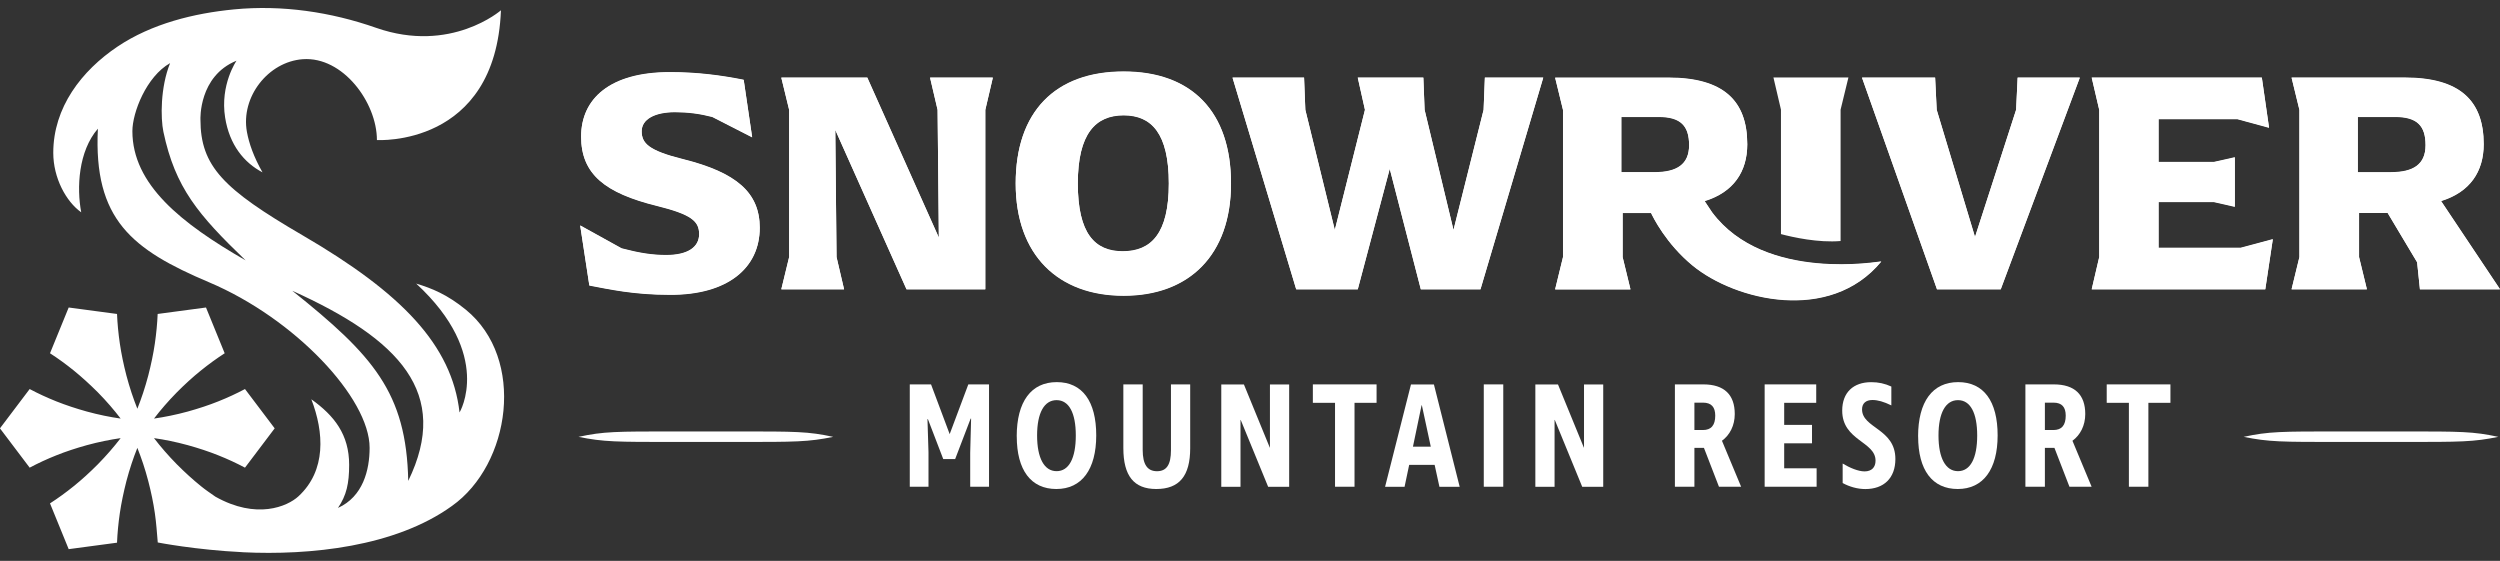
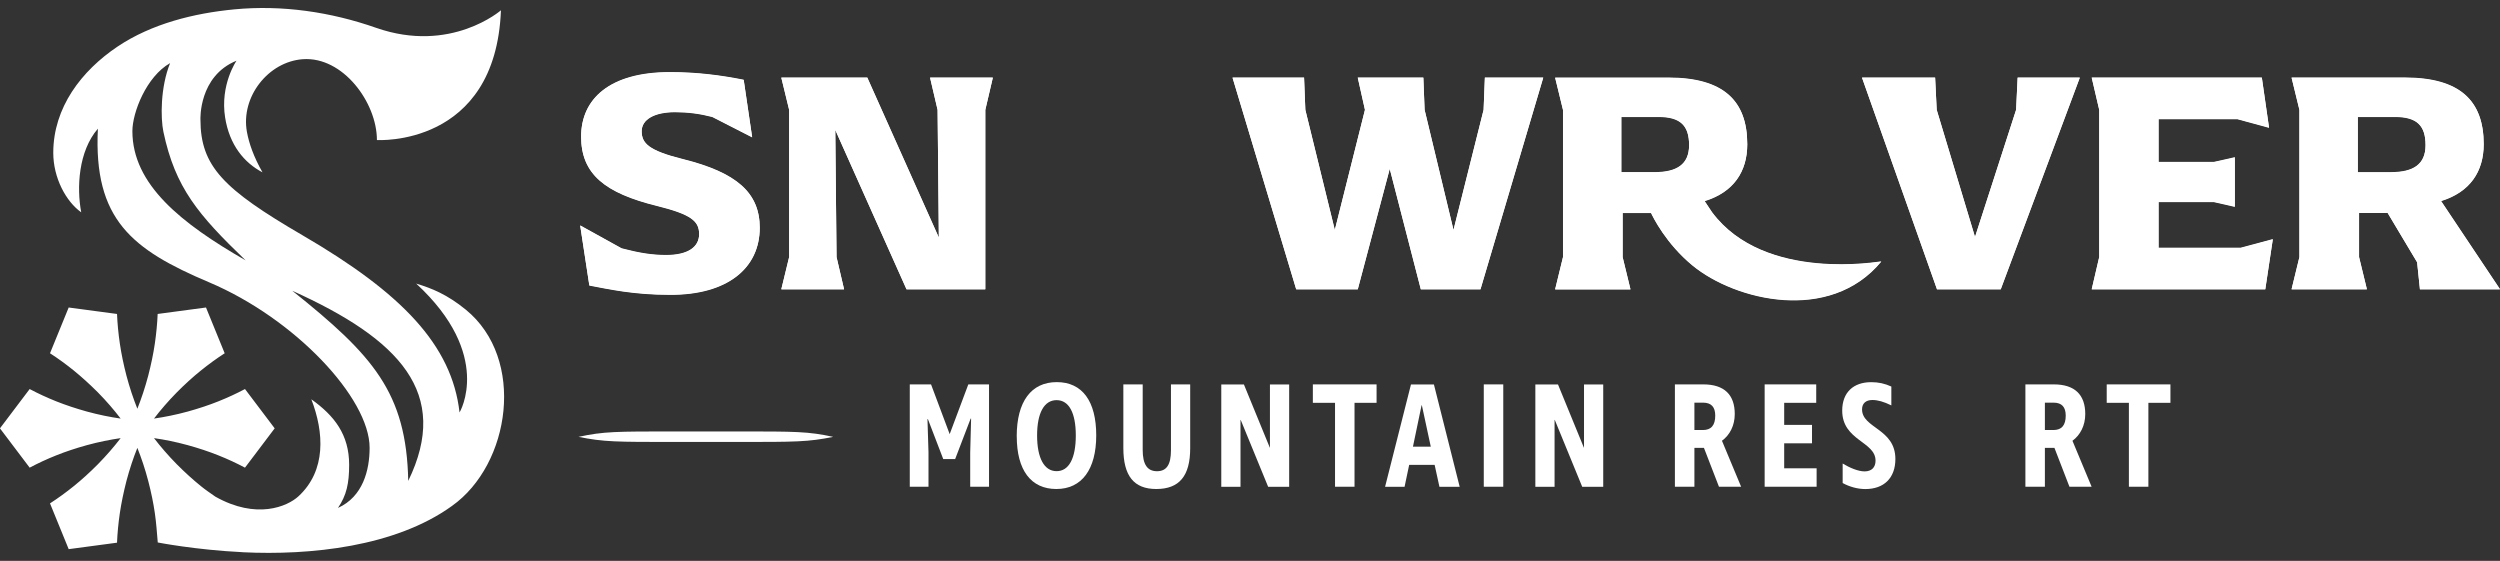
<svg xmlns="http://www.w3.org/2000/svg" width="156" height="35" viewBox="0 0 156 35" fill="none">
  <rect x="0" y="0" width="156" height="35" fill="#333333" stroke="none" />
  <g clip-path="url(#clip0_1_175)">
    <path d="M61.709 30.372H60.541V28.259L60.597 26.119H60.569L59.602 28.645H58.858L57.902 26.155H57.874L57.938 28.22V30.372H56.77V23.986H58.097L59.26 27.09L60.423 23.986H61.715V30.372H61.709Z" fill="white" />
    <path d="M63.443 27.232C63.443 25.062 64.343 23.844 65.942 23.844C67.541 23.844 68.405 25.043 68.405 27.166C68.405 29.29 67.505 30.514 65.917 30.514C64.329 30.514 63.446 29.335 63.446 27.232H63.443ZM67.13 27.175C67.13 25.761 66.703 24.969 65.931 24.969C65.159 24.969 64.715 25.764 64.715 27.175C64.715 28.586 65.162 29.401 65.931 29.401C66.7 29.401 67.13 28.6 67.13 27.175Z" fill="white" />
    <path d="M72.149 30.514C70.754 30.514 70.097 29.693 70.097 27.958V23.986H71.304V28.072C71.304 28.978 71.592 29.404 72.196 29.404C72.8 29.404 73.068 28.989 73.068 28.092V23.986H74.268V27.967C74.268 29.704 73.588 30.514 72.149 30.514Z" fill="white" />
    <path d="M77.424 26.204H77.407V30.375H76.208V23.989H77.62L79.236 27.933H79.244V23.989H80.444V30.375H79.132L77.421 26.204H77.424Z" fill="white" />
    <path d="M84.522 30.372H83.306V25.136H81.922V23.986H85.898V25.136H84.522V30.372Z" fill="white" />
    <path d="M89.521 29.006H87.933L87.645 30.375H86.429L88.045 23.989H89.476L91.084 30.375H89.82L89.521 29.006ZM89.281 27.873L88.724 25.287H88.707L88.168 27.873H89.284H89.281Z" fill="white" />
    <path d="M93.804 23.986V30.372H92.588V23.986H93.804Z" fill="white" />
    <path d="M97.022 26.204H97.005V30.375H95.806V23.989H97.218L98.834 27.933H98.842V23.989H100.041V30.375H98.73L97.019 26.204H97.022Z" fill="white" />
    <path d="M107.263 30.372L106.326 27.947H105.731V30.372H104.514V23.986H106.29C107.59 23.986 108.249 24.628 108.249 25.835C108.249 26.55 107.942 27.146 107.45 27.504L108.646 30.372H107.263ZM107.031 25.937C107.031 25.4 106.79 25.125 106.267 25.125H105.731V26.834H106.262C106.782 26.834 107.031 26.53 107.031 25.937Z" fill="white" />
    <path d="M110.117 23.986H113.332V25.136H111.333V26.513H113.069V27.663H111.333V29.222H113.357V30.372H110.114V23.986H110.117Z" fill="white" />
    <path d="M118.023 25.298C117.54 25.062 117.168 24.96 116.841 24.96C116.424 24.96 116.192 25.176 116.192 25.545C116.192 26.726 118.272 26.743 118.272 28.64C118.272 29.838 117.548 30.517 116.396 30.517C115.912 30.517 115.409 30.375 114.982 30.142V28.924C115.429 29.196 115.957 29.415 116.349 29.415C116.793 29.415 117.034 29.159 117.034 28.745C117.034 27.544 114.954 27.498 114.954 25.622C114.954 24.489 115.65 23.847 116.765 23.847C117.212 23.847 117.612 23.932 118.02 24.12V25.301L118.023 25.298Z" fill="white" />
-     <path d="M119.689 27.232C119.689 25.062 120.59 23.844 122.189 23.844C123.788 23.844 124.652 25.043 124.652 27.166C124.652 29.29 123.752 30.514 122.164 30.514C120.576 30.514 119.692 29.335 119.692 27.232H119.689ZM123.377 27.175C123.377 25.761 122.949 24.969 122.178 24.969C121.406 24.969 120.962 25.764 120.962 27.175C120.962 28.586 121.409 29.401 122.178 29.401C122.946 29.401 123.377 28.6 123.377 27.175Z" fill="white" />
    <path d="M129.133 30.372L128.197 27.947H127.601V30.372H126.385V23.986H128.16C129.46 23.986 130.12 24.628 130.12 25.835C130.12 26.55 129.813 27.146 129.321 27.504L130.517 30.372H129.133ZM128.901 25.937C128.901 25.4 128.661 25.125 128.138 25.125H127.601V26.834H128.132C128.652 26.834 128.901 26.53 128.901 25.937Z" fill="white" />
    <path d="M134.059 30.372H132.843V25.136H131.459V23.986H135.435V25.136H134.059V30.372Z" fill="white" />
-     <path d="M114.853 15.04V6.843L115.342 4.833H110.662L111.132 6.843V14.608C111.895 14.81 113.461 15.156 114.853 15.04Z" fill="white" />
    <path d="M42.626 9.926C40.471 9.39 40.04 8.933 40.04 8.177C40.04 7.422 40.862 6.982 42.117 6.982C42.939 6.982 43.683 7.081 44.446 7.28L46.934 8.552L46.406 4.972C44.994 4.694 43.526 4.495 41.804 4.495C38.044 4.495 36.263 6.164 36.263 8.512C36.263 10.86 37.77 12.033 40.982 12.828C43.138 13.365 43.627 13.782 43.627 14.597C43.627 15.412 42.922 15.909 41.569 15.909C40.708 15.909 39.923 15.789 38.79 15.491L36.204 14.06L36.775 17.8C37.949 18.018 39.514 18.379 41.787 18.379C45.41 18.399 47.407 16.706 47.407 14.202C47.407 12.016 45.959 10.761 42.629 9.926H42.626Z" fill="white" />
    <path d="M58.506 6.843L58.584 14.818L54.119 4.833H48.754L49.243 6.843V16.031L48.754 18.041H52.668L52.199 16.031L52.12 8.095L56.568 18.041H61.483V6.843L61.953 4.833H58.036L58.506 6.843Z" fill="white" />
-     <path d="M70.116 4.455C65.844 4.455 63.379 6.962 63.379 11.437C63.379 15.911 66.04 18.438 70.116 18.438C74.192 18.438 76.815 15.911 76.815 11.437C76.815 6.962 74.366 4.455 70.116 4.455ZM70.057 15.673C68.313 15.673 67.256 14.56 67.256 11.437C67.256 8.314 68.374 7.181 70.116 7.181C71.858 7.181 72.934 8.316 72.934 11.437C72.934 14.557 71.838 15.673 70.057 15.673Z" fill="white" />
    <path d="M92.577 6.843L90.698 14.341L88.895 6.843L88.817 4.833H84.724L85.174 6.843L83.292 14.341L81.453 6.843L81.374 4.833H76.91L80.882 18.041H84.724L86.72 10.523L88.66 18.041H92.381L96.298 4.833H92.655L92.577 6.843Z" fill="white" />
    <path d="M125.804 6.843L123.24 14.779L120.85 6.843L120.752 4.833H116.189L120.869 18.041H124.845L129.779 4.833H125.901L125.804 6.843Z" fill="white" />
    <path d="M134.694 15.454V12.589H138.141L139.452 12.89V9.807L138.141 10.102H134.694V7.419H139.612L141.588 7.956L141.138 4.833H130.523L130.992 6.843V16.031L130.523 18.041H141.353L141.823 14.918L139.824 15.454H134.694Z" fill="white" />
    <path d="M152.318 12.53C154.138 11.973 154.982 10.682 154.982 8.989C154.982 6.284 153.512 4.833 150.045 4.833H142.994L143.484 6.843V16.031L142.994 18.041H147.694L147.205 16.031V13.268H148.986L150.828 16.352L151.004 18.041H156L152.318 12.53ZM149.204 10.741H147.126V7.28H149.455C150.828 7.28 151.356 7.837 151.356 9.049C151.356 10.261 150.574 10.738 149.204 10.738V10.741Z" fill="white" />
    <path d="M106.832 13.237L106.424 12.624C106.407 12.595 106.388 12.567 106.371 12.538H106.368V12.533C108.185 11.976 109.029 10.684 109.029 8.992C109.029 6.286 107.559 4.836 104.092 4.836H97.041L97.531 6.846V16.034L97.041 18.044H101.741L101.252 16.034V13.271H103.024C103.142 13.524 103.952 15.185 105.616 16.553C108.275 18.739 114.185 20.182 117.391 16.306C117.391 16.283 110.117 17.646 106.835 13.24L106.832 13.237ZM101.171 10.741V7.28H103.5C104.872 7.28 105.401 7.837 105.401 9.049C105.401 10.261 104.618 10.738 103.245 10.738H101.168L101.171 10.741Z" fill="white" />
    <path d="M42.095 27.578H46.014C49.668 27.578 50.429 27.578 51.992 27.26C50.429 26.922 49.666 26.922 46.014 26.922H42.095C38.441 26.922 37.661 26.922 36.098 27.26C37.68 27.578 38.441 27.578 42.095 27.578Z" fill="white" />
-     <path d="M146 27.578H149.919C153.573 27.578 154.334 27.578 155.897 27.26C154.334 26.922 153.571 26.922 149.919 26.922H146C142.346 26.922 141.566 26.922 140.003 27.26C141.585 27.578 142.346 27.578 146 27.578Z" fill="white" />
    <path d="M15.147 34.46C19.34 34.665 24.661 34.125 28.2 31.573C31.86 28.98 32.824 22.391 29.067 19.324C27.895 18.37 26.945 17.99 25.969 17.695C30.8 22.149 28.689 25.724 28.675 25.738C28.2 21.53 25.063 18.282 18.865 14.674C13.942 11.803 12.508 10.375 12.508 7.456C12.508 7.456 12.388 4.75 14.758 3.788C14.758 3.788 13.721 5.287 14.048 7.337C14.319 9.043 15.231 10.153 16.38 10.755C15.835 9.796 15.538 8.95 15.407 8.226C15.013 6.054 16.732 3.85 18.896 3.694C21.398 3.515 23.52 6.397 23.52 8.739C23.52 8.739 30.926 9.202 31.259 0.642C31.259 0.642 28.136 3.368 23.475 1.738C20.635 0.744 17.61 0.298 14.616 0.585C12.097 0.827 9.461 1.48 7.333 2.908C5.096 4.41 3.324 6.701 3.324 9.537C3.324 11.107 4.126 12.581 5.068 13.248C4.778 11.709 4.89 9.441 6.108 8.03C5.826 13.703 8.236 15.579 13.053 17.618C18.401 19.881 23.064 24.841 23.064 27.944C23.064 29.333 22.648 30.994 21.088 31.695C21.622 30.914 21.787 30.165 21.787 29.006C21.787 27.118 20.864 25.942 19.427 24.915C20.224 26.979 20.366 29.364 18.622 30.971C17.931 31.607 16.005 32.436 13.439 30.991C13.137 30.778 12.832 30.576 12.533 30.332C12.041 29.934 11.54 29.48 11.034 28.972C10.492 28.421 10.025 27.879 9.609 27.339C10.277 27.433 10.973 27.575 11.714 27.777C12.399 27.967 13.036 28.177 13.623 28.413C14.208 28.645 14.764 28.904 15.287 29.182L17.14 26.729L15.287 24.276C14.764 24.554 14.208 24.812 13.623 25.045C13.036 25.281 12.399 25.491 11.714 25.681C10.973 25.883 10.277 26.022 9.609 26.119C10.025 25.579 10.492 25.034 11.034 24.483C11.54 23.975 12.038 23.521 12.533 23.123C13.025 22.726 13.523 22.365 14.02 22.044L12.854 19.188L9.838 19.591C9.813 20.19 9.754 20.809 9.662 21.439C9.57 22.073 9.43 22.737 9.251 23.435C9.052 24.188 8.823 24.872 8.571 25.505C8.32 24.872 8.088 24.188 7.889 23.435C7.708 22.737 7.571 22.073 7.478 21.439C7.386 20.809 7.327 20.19 7.302 19.591L4.286 19.188L3.12 22.044C3.62 22.365 4.115 22.726 4.607 23.123C5.099 23.523 5.6 23.978 6.106 24.483C6.648 25.034 7.115 25.579 7.529 26.119C6.863 26.025 6.164 25.883 5.424 25.681C4.739 25.491 4.101 25.278 3.514 25.045C2.93 24.812 2.373 24.554 1.851 24.276L-0.003 26.729L1.851 29.182C2.373 28.904 2.93 28.645 3.514 28.413C4.101 28.177 4.739 27.967 5.424 27.777C6.164 27.575 6.861 27.436 7.529 27.339C7.115 27.879 6.645 28.421 6.106 28.972C5.6 29.48 5.102 29.934 4.607 30.332C4.115 30.73 3.618 31.09 3.12 31.411L4.286 34.267L7.302 33.864C7.327 33.265 7.386 32.646 7.478 32.016C7.571 31.383 7.71 30.718 7.889 30.017C8.088 29.264 8.317 28.58 8.571 27.947C8.823 28.58 9.055 29.264 9.251 30.017C9.433 30.715 9.57 31.38 9.662 32.016C9.754 32.643 9.793 33.256 9.844 33.85C9.844 33.85 12.197 34.313 15.144 34.457L15.147 34.46ZM8.261 8.183C8.261 7.025 9.131 4.776 10.615 3.938C10 5.454 10.02 7.38 10.196 8.223C10.934 11.718 12.365 13.396 15.326 16.247C11.3 13.935 8.261 11.511 8.261 8.183ZM25.474 30.008C25.362 24.483 23.268 22.166 18.242 18.146C24.94 21.167 28.139 24.534 25.474 30.008Z" fill="white" />
    <path d="M42.626 9.949C40.471 9.412 40.04 8.955 40.04 8.2C40.04 7.445 40.862 7.005 42.117 7.005C42.939 7.005 43.683 7.104 44.446 7.303L46.934 8.575L46.406 4.995C44.994 4.716 43.526 4.518 41.804 4.518C38.044 4.518 36.263 6.187 36.263 8.535C36.263 10.883 37.77 12.056 40.982 12.851C43.138 13.387 43.627 13.805 43.627 14.62C43.627 15.434 42.922 15.931 41.569 15.931C40.708 15.931 39.923 15.812 38.79 15.514L36.204 14.083L36.775 17.822C37.949 18.041 39.514 18.401 41.787 18.401C45.41 18.421 47.407 16.729 47.407 14.225C47.407 12.039 45.959 10.784 42.629 9.949H42.626Z" fill="white" />
    <path d="M58.506 6.866L58.584 14.841L54.119 4.855H48.754L49.243 6.866V16.053L48.754 18.064H52.671L52.201 16.053L52.123 8.118L56.568 18.064H61.483V6.866L61.953 4.855H58.036L58.506 6.866Z" fill="white" />
-     <path d="M70.116 4.478C65.844 4.478 63.379 6.985 63.379 11.46C63.379 15.934 66.04 18.461 70.116 18.461C74.192 18.461 76.815 15.934 76.815 11.46C76.815 6.985 74.366 4.478 70.116 4.478ZM70.057 15.696C68.313 15.696 67.256 14.583 67.256 11.46C67.256 8.336 68.374 7.203 70.116 7.203C71.858 7.203 72.934 8.339 72.934 11.46C72.934 14.58 71.838 15.696 70.057 15.696Z" fill="white" />
    <path d="M92.577 6.866L90.698 14.364L88.895 6.866L88.817 4.855H84.724L85.174 6.866L83.292 14.364L81.453 6.866L81.374 4.855H76.91L80.885 18.064H84.724L86.72 10.545L88.66 18.064H92.381L96.298 4.855H92.658L92.577 6.866Z" fill="white" />
    <path d="M125.806 6.866L123.24 14.801L120.85 6.866L120.752 4.855H116.189L120.869 18.064H124.845L129.779 4.855H125.901L125.806 6.866Z" fill="white" />
    <path d="M134.694 15.477V12.612H138.141L139.452 12.91V9.83L138.141 10.125H134.694V7.442H139.612L141.588 7.979L141.138 4.855H130.523L130.992 6.866V16.053L130.523 18.064H141.353L141.823 14.94L139.824 15.477H134.694Z" fill="white" />
    <path d="M152.318 12.553C154.138 11.996 154.982 10.704 154.982 9.012C154.982 6.306 153.512 4.855 150.045 4.855H142.994L143.484 6.866V16.053L142.994 18.064H147.694L147.205 16.053V13.291H148.986L150.828 16.374L151.004 18.064H156L152.318 12.553ZM149.204 10.764H147.126V7.303H149.455C150.828 7.303 151.356 7.859 151.356 9.072C151.356 10.284 150.574 10.761 149.204 10.761V10.764Z" fill="white" />
    <path d="M106.832 13.26L106.424 12.646C106.407 12.618 106.388 12.589 106.371 12.561H106.368V12.555C108.185 11.999 109.029 10.707 109.029 9.015C109.029 6.309 107.559 4.858 104.092 4.858H97.041L97.531 6.868V16.056L97.041 18.066H101.741L101.252 16.056V13.294H103.024C103.142 13.546 103.952 15.207 105.616 16.576C108.275 18.762 114.185 20.204 117.391 16.329C117.391 16.306 110.117 17.669 106.835 13.262L106.832 13.26ZM101.171 10.764V7.303H103.5C104.872 7.303 105.401 7.859 105.401 9.072C105.401 10.284 104.618 10.761 103.245 10.761H101.168L101.171 10.764Z" fill="white" />
  </g>
  <defs>
    <clipPath id="clip0_1_175">
      <rect width="156" height="34" fill="white" transform="translate(0 0.5)" />
    </clipPath>
  </defs>
</svg>